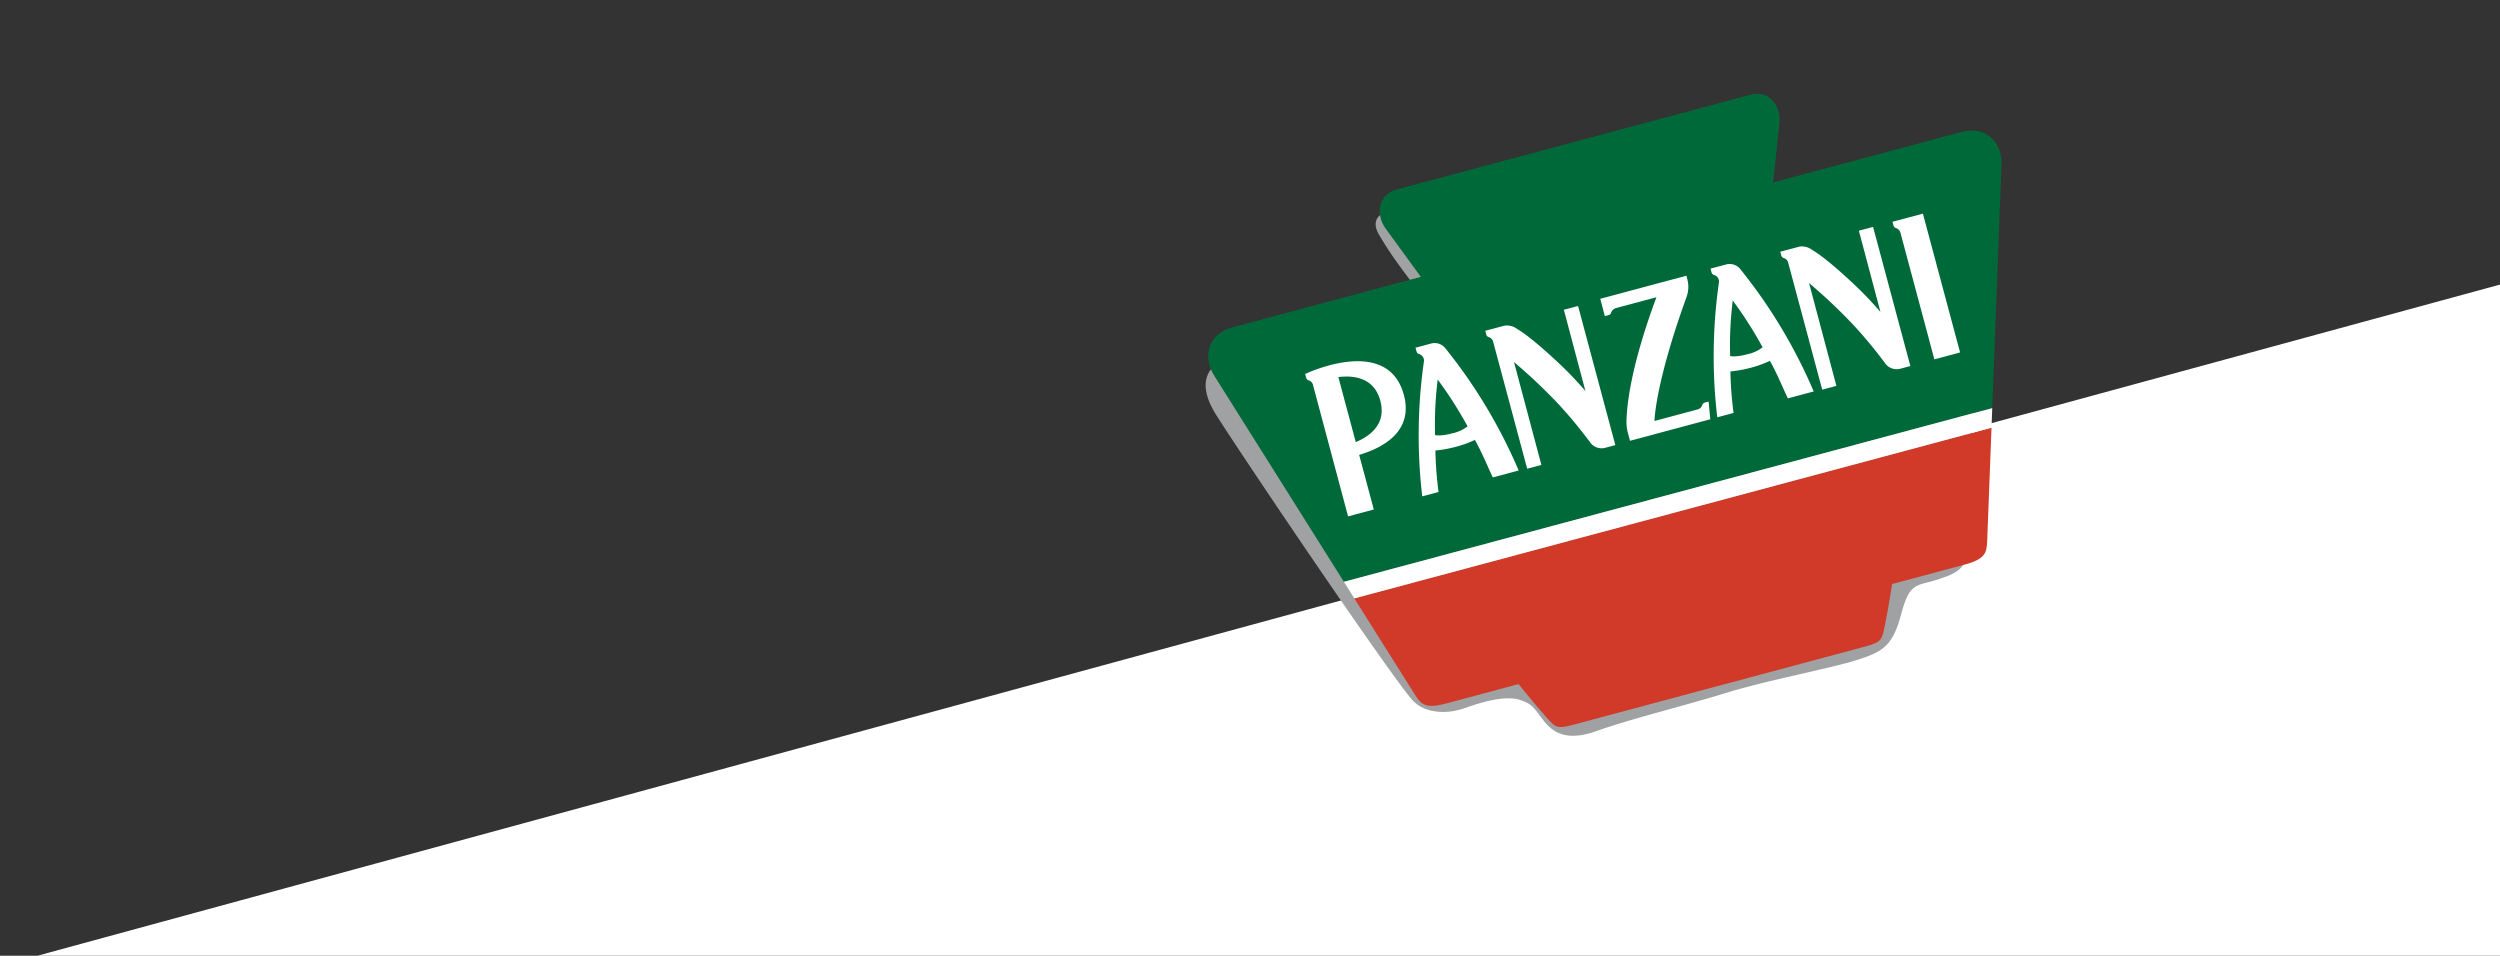
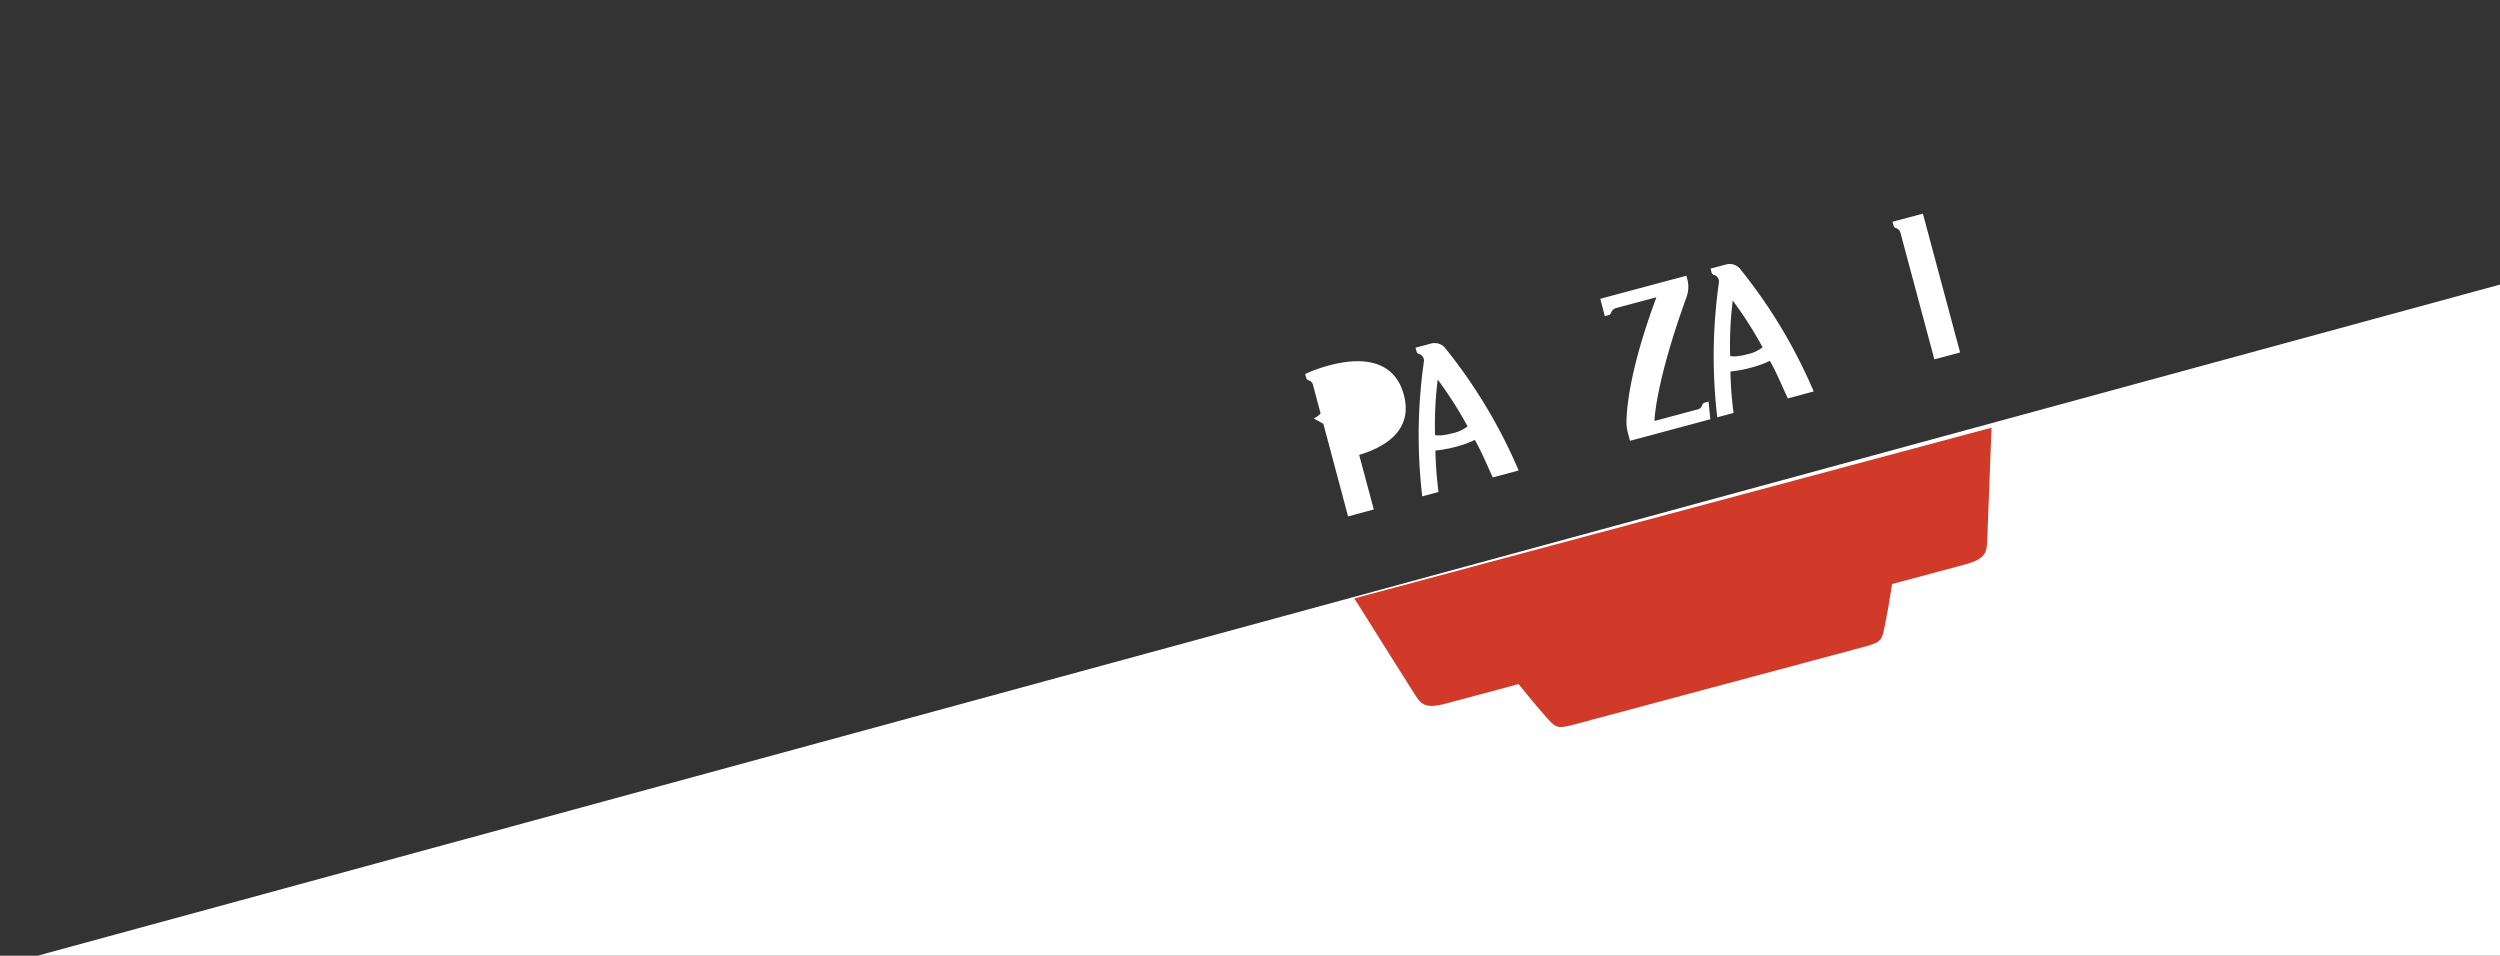
<svg xmlns="http://www.w3.org/2000/svg" width="599" height="229" viewBox="0 0 599 229">
  <rect x="0" y="0" width="599" height="229" fill="#333333" stroke="none" />
  <defs>
    <clipPath id="clip-path">
      <rect id="Rectangle_1046" data-name="Rectangle 1046" width="599" height="229" transform="translate(1321 3260)" fill="#fff" stroke="#707070" stroke-width="1" />
    </clipPath>
    <clipPath id="clip-path-2">
      <rect id="Rectangle_1037" data-name="Rectangle 1037" width="190.694" height="153.813" fill="none" />
    </clipPath>
    <clipPath id="clip-path-4">
-       <rect id="Rectangle_1034" data-name="Rectangle 1034" width="183.787" height="144.988" fill="none" />
-     </clipPath>
+       </clipPath>
    <clipPath id="clip-path-5">
      <path id="Path_4298" data-name="Path 4298" d="M47.649,149.954q1.27,2.021,2.5,3.971l152.671-40.909c.059-1.532.118-3.1.179-4.687Z" transform="translate(-47.649 -108.329)" fill="none" />
    </clipPath>
  </defs>
  <g id="Mask_Group_71" data-name="Mask Group 71" transform="translate(-1321 -3260)" clip-path="url(#clip-path)">
    <g id="Group_1344" data-name="Group 1344">
      <path id="Path_4306" data-name="Path 4306" d="M5215.122,3615.149l740.4-201.791v207l-740.4-5.208" transform="translate(-4024 -88.314)" fill="#fff" />
      <g id="Group_1338" data-name="Group 1338" transform="translate(1609.875 3282.48)">
        <g id="Group_1334" data-name="Group 1334" clip-path="url(#clip-path-2)">
          <g id="Group_1329" data-name="Group 1329">
            <g id="Group_1328" data-name="Group 1328" clip-path="url(#clip-path-2)">
              <g id="Group_1327" data-name="Group 1327" transform="translate(0 8.825)" style="mix-blend-mode: multiply;isolation: isolate">
                <g id="Group_1326" data-name="Group 1326">
                  <g id="Group_1325" data-name="Group 1325" clip-path="url(#clip-path-4)">
                    <path id="Path_4294" data-name="Path 4294" d="M41.45,37.477a83.818,83.818,0,0,0,4.813,7.346c.884,1.241,2.164,2.942,3.025,4.078.549.723,1.854,3.213,1.854,3.213s-8.18,2.5-26.316,7.979c-10.533,3.182-14.17,4.47-18.869,6.486s-8.887,5.73-3.245,14.535c9.454,14.755,44.729,66.71,47.3,68.484,1.868,1.889,6.438,3.48,12.332,1.37S72.6,148.208,75.3,149.095s3.214,1.624,5.154,4.268,4.932,6.138,13.131,3.211,20.573-5.92,30.882-9.094,24.87-5.847,31.4-7.9,8.746-3.441,10.8-11.124,3.72-6.605,8.529-8.157c6.7-2.162,8.024-3.112,8.436-15.8s-.074-73.782-.43-77.442-1.623-7.366-9.446-6.144-38.415,6.949-42.554,7.74-6.71.979-6.356-4.608,1.642-12.79-7.048-11.1S82.15,22,72.5,24.45s-22.156,5.539-25.05,6.182c-5.481,1.218-8.1,3.049-6,6.845" transform="translate(0 -12.696)" fill="#9fa1a3" fill-rule="evenodd" />
                  </g>
                </g>
              </g>
-               <path id="Path_4295" data-name="Path 4295" d="M190.945,16.94c.241-4.788-3.252-9.5-9.689-7.771L136.232,21.233s1.011-9.432,1.523-14.344c.382-3.676-2.193-7.955-7.07-6.648L46.123,22.9c-4.877,1.307-4.968,6.3-2.8,9.293,2.9,4,8.49,11.661,8.49,11.661L6.791,55.917c-6.436,1.724-7.107,7.549-4.5,11.575.08.124,17.3,27.494,31.1,49.431L188.73,75.3c.984-25.9,2.208-58.22,2.215-58.358" transform="translate(-0.263 0)" fill="#006939" />
              <path id="Path_4296" data-name="Path 4296" d="M65.658,178.883c1.545,2.433,2.5,3.644,7.553,2.291L90.6,176.515S94.616,181.5,96.847,184c2.55,2.847,2.7,3.374,6.829,2.267l69.97-18.748c4.132-1.107,4-1.638,4.781-5.378.687-3.274,1.671-9.6,1.671-9.6l17.387-4.658c5.05-1.353,5.275-2.881,5.4-5.761.048-1.141.486-12.628,1.034-27.042L51.243,155.982c7.681,12.208,13.8,21.937,14.415,22.9" transform="translate(-15.625 -35.088)" fill="#d13a28" />
            </g>
          </g>
          <g id="Group_1331" data-name="Group 1331" transform="translate(33.12 75.298)">
            <g id="Group_1330" data-name="Group 1330" clip-path="url(#clip-path-5)">
-               <path id="Path_4297" data-name="Path 4297" d="M47.648,149.954l2.5,3.971,152.671-40.909c.058-1.532.117-3.1.178-4.687Z" transform="translate(-47.649 -108.329)" fill="#fff" />
-             </g>
+               </g>
          </g>
          <g id="Group_1333" data-name="Group 1333">
            <g id="Group_1332" data-name="Group 1332" clip-path="url(#clip-path-2)">
              <path id="Path_4299" data-name="Path 4299" d="M86.563,109.119c1.752,3.093,2.9,6.051,4.3,8.983.6-.139,6.195-1.66,6.195-1.66A124.462,124.462,0,0,0,79.524,87.2,3.269,3.269,0,0,0,76.15,86c-.735.2-3.8,1.019-3.808,1.016l.247.924a.863.863,0,0,0,.6.6,1.628,1.628,0,0,1,1.167,1.782l0-.014a125.018,125.018,0,0,0-.4,32.328s3.309-.864,3.9-1.046a88.49,88.49,0,0,1-.749-9.936,29.707,29.707,0,0,0,4.774-.858,26.52,26.52,0,0,0,4.667-1.672m-9.524-1.167A86.8,86.8,0,0,1,77.66,94.66a94.99,94.99,0,0,1,7.155,11.208,9.083,9.083,0,0,1-3.783,1.692c-2.839.76-3.993.391-3.993.391" transform="translate(-22.058 -26.191)" fill="#fff" />
              <path id="Path_4300" data-name="Path 4300" d="M236.761,43.246l.247.924a.861.861,0,0,0,.6.6,1.6,1.6,0,0,1,1.03,1.016l8.153,30.428,6.165-1.652-8.91-33.251s-7.274,1.942-7.289,1.937" transform="translate(-72.193 -12.596)" fill="#fff" />
-               <path id="Path_4301" data-name="Path 4301" d="M115.207,74.035l5.172,19.473a87,87,0,0,0-7.865-8.05c-5.373-4.93-7.667-6.321-8.57-6.872a4.027,4.027,0,0,0-2.964-.74s-4.587,1.227-4.6,1.221l.247.924a.862.862,0,0,0,.6.6,1.584,1.584,0,0,1,1.01.974l8.188,30.557,3.4-.912-6.553-24.632A127.608,127.608,0,0,1,114.1,96.834a109.449,109.449,0,0,1,7.488,9.087,3.384,3.384,0,0,0,3.536,1.189l2.42-.649-8.933-33.339Z" transform="translate(-29.387 -22.297)" fill="#fff" />
              <path id="Path_4302" data-name="Path 4302" d="M188.262,81.869c1.752,3.093,2.9,6.051,4.3,8.983.6-.139,6.195-1.66,6.195-1.66a124.463,124.463,0,0,0-17.538-29.245,3.269,3.269,0,0,0-3.374-1.2c-.735.2-3.8,1.019-3.808,1.016l.247.924a.863.863,0,0,0,.6.6,1.629,1.629,0,0,1,1.167,1.782l0-.014a125.019,125.019,0,0,0-.4,32.328s3.309-.864,3.9-1.046a88.325,88.325,0,0,1-.749-9.936,29.707,29.707,0,0,0,4.774-.858,26.521,26.521,0,0,0,4.667-1.672M178.738,80.7a86.8,86.8,0,0,1,.621-13.291,94.992,94.992,0,0,1,7.155,11.208,9.083,9.083,0,0,1-3.783,1.692c-2.839.76-3.993.391-3.993.391" transform="translate(-53.068 -17.882)" fill="#fff" />
-               <path id="Path_4303" data-name="Path 4303" d="M216.907,46.785l5.172,19.473a87,87,0,0,0-7.865-8.05c-5.373-4.93-7.667-6.321-8.57-6.872a4.027,4.027,0,0,0-2.964-.74s-4.587,1.227-4.6,1.221l.247.924a.862.862,0,0,0,.6.6,1.584,1.584,0,0,1,1.01.974l8.188,30.557,3.4-.912-6.553-24.632A127.607,127.607,0,0,1,215.8,69.584a109.445,109.445,0,0,1,7.488,9.087,3.384,3.384,0,0,0,3.536,1.189l2.42-.649-8.933-33.339Z" transform="translate(-60.398 -13.988)" fill="#fff" />
              <path id="Path_4304" data-name="Path 4304" d="M136.031,68.226s1.088,4.142,1.084,4.157l.924-.247a.863.863,0,0,0,.6-.6,1.691,1.691,0,0,1,1.246-1.108l9.6-2.571c-6.261,16.827-7.125,26.212-7.175,29.77a10.23,10.23,0,0,0,.348,2.791l.492,1.835,19.242-5.156s-.413-4.235-.409-4.246l-.924.247a.864.864,0,0,0-.6.6,1.571,1.571,0,0,1-.931.989l-10.5,2.814c-.037-.367.323-9.421,7.672-29.7a7.138,7.138,0,0,0,.181-4.275l-.222-.826Z" transform="translate(-41.478 -19.118)" fill="#fff" />
-               <path id="Path_4305" data-name="Path 4305" d="M34.3,95.23l.247.923a.862.862,0,0,0,.6.6,1.561,1.561,0,0,1,.979.911l8.456,31.688,6.165-1.652-3.507-13.087c5.746-1.7,13.113-5.651,10.679-14.475-3.965-14.374-23.613-4.9-23.622-4.907M46.43,111.557,42.253,95.968c3.947-.473,8.6.248,10.056,5.674s-2.221,8.364-5.878,9.915" transform="translate(-10.46 -28.105)" fill="#fff" />
+               <path id="Path_4305" data-name="Path 4305" d="M34.3,95.23l.247.923a.862.862,0,0,0,.6.6,1.561,1.561,0,0,1,.979.911l8.456,31.688,6.165-1.652-3.507-13.087c5.746-1.7,13.113-5.651,10.679-14.475-3.965-14.374-23.613-4.9-23.622-4.907M46.43,111.557,42.253,95.968s-2.221,8.364-5.878,9.915" transform="translate(-10.46 -28.105)" fill="#fff" />
            </g>
          </g>
        </g>
      </g>
    </g>
  </g>
</svg>